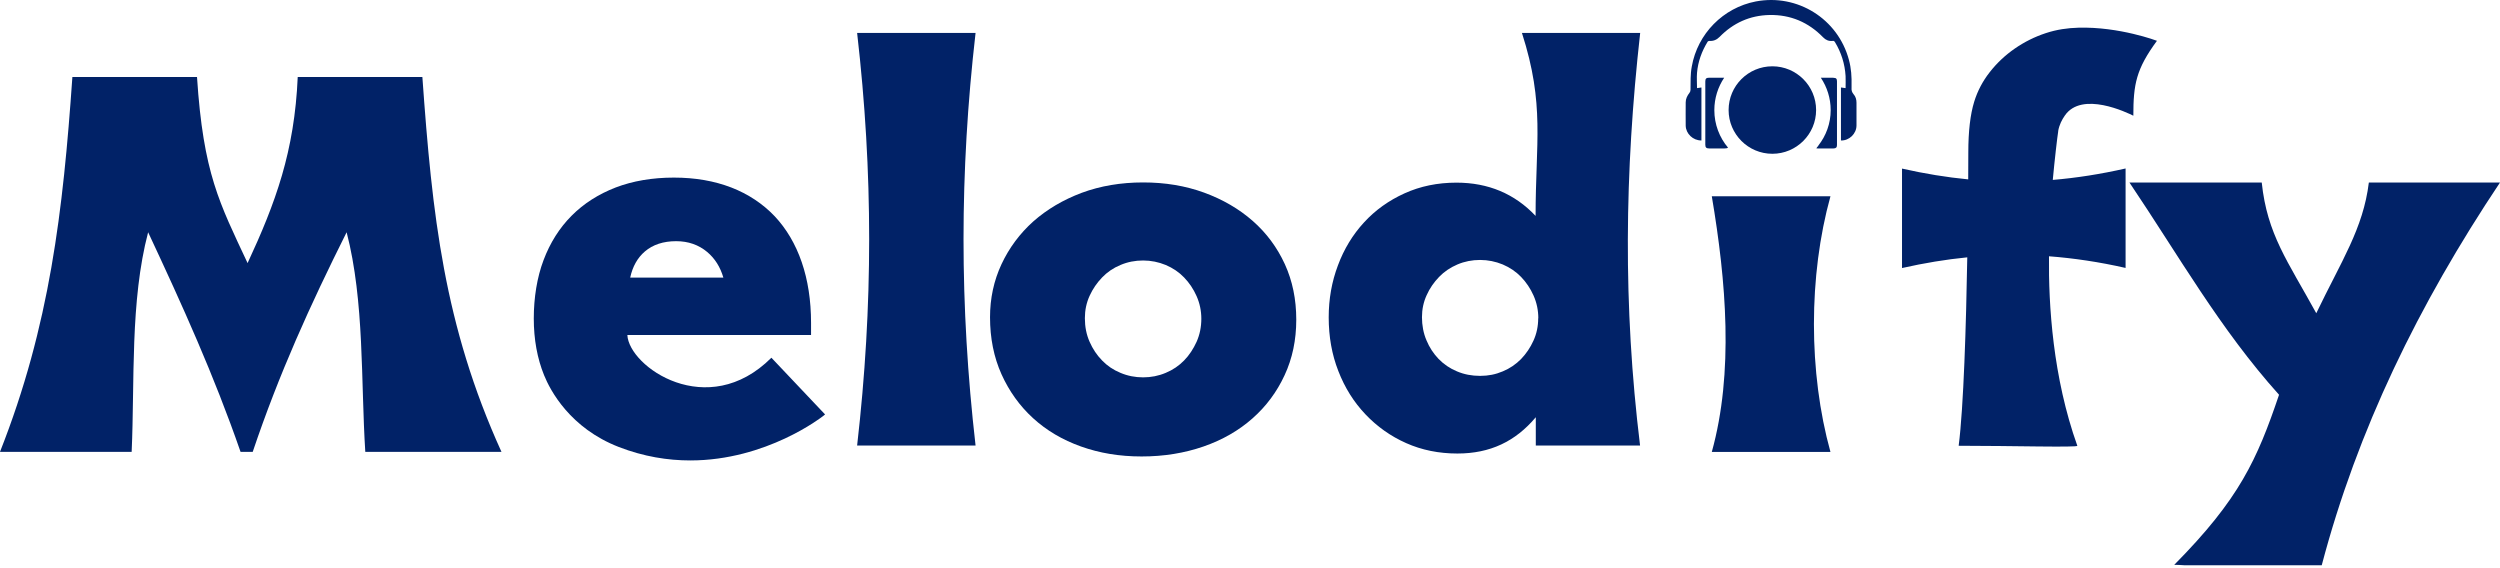
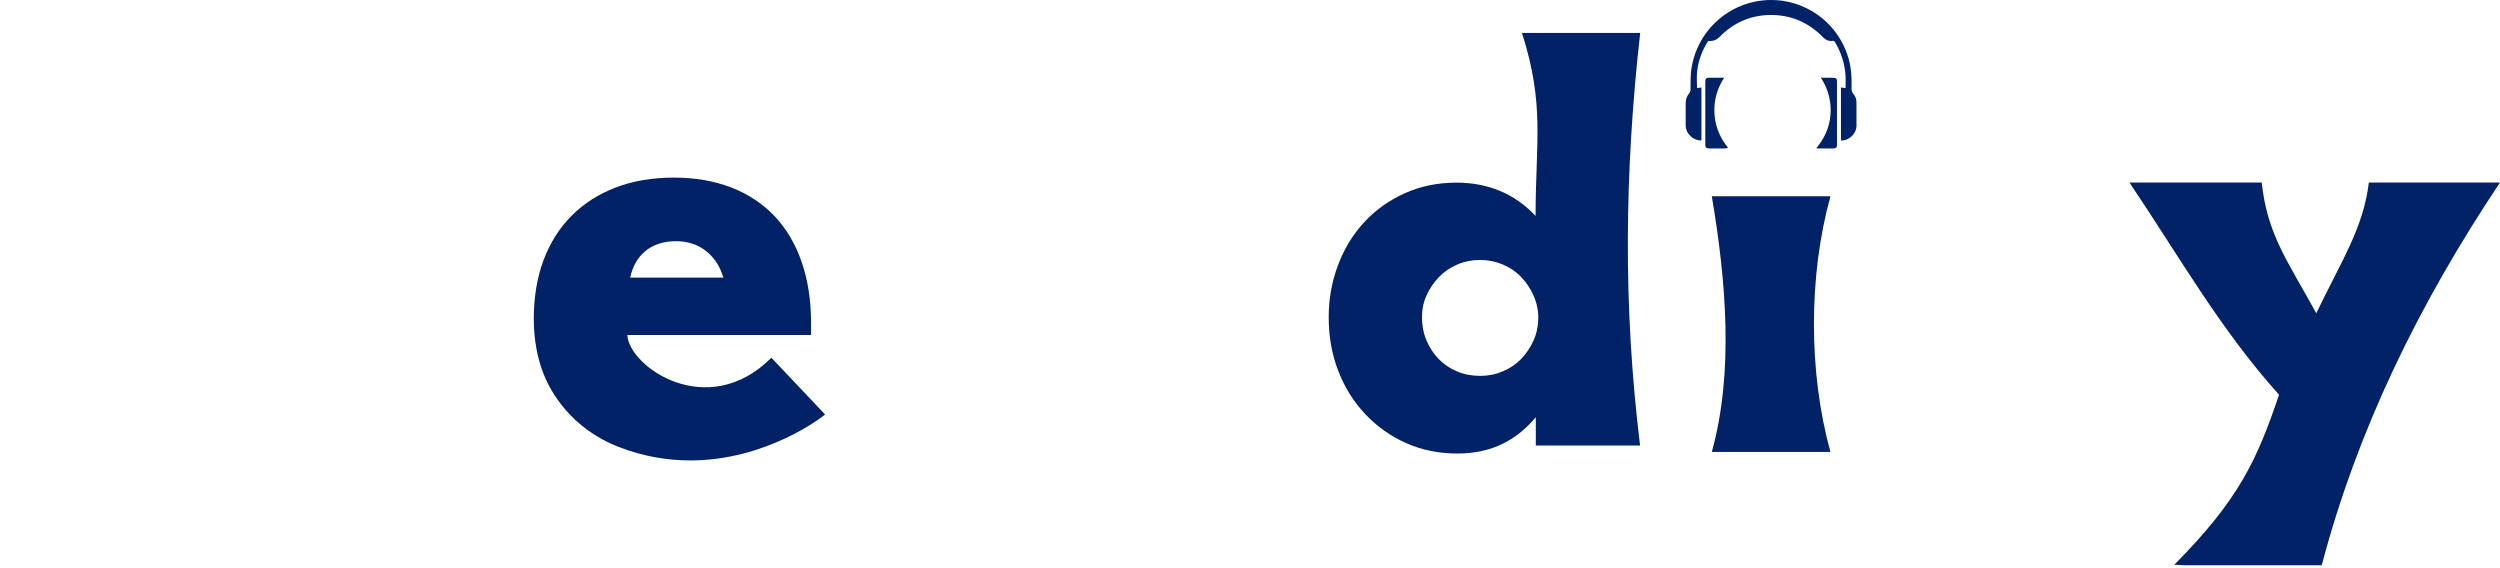
<svg xmlns="http://www.w3.org/2000/svg" width="154" height="35" viewBox="0 0 154 35" fill="none">
  <path d="M112.756 27.84H105.447C106.804 22.941 106.333 17.338 105.447 12.091H112.756C111.399 16.983 111.399 22.948 112.756 27.84Z" fill="#012267" />
  <path d="M104.802 8.653C104.285 8.653 103.852 8.239 103.839 7.742C103.832 7.263 103.839 6.785 103.839 6.307C103.839 6.081 103.936 5.893 104.071 5.719C104.11 5.674 104.136 5.602 104.136 5.538C104.143 5.053 104.123 4.575 104.214 4.097C104.569 2.08 106.146 0.478 108.156 0.09C110.721 -0.401 113.222 1.163 113.894 3.69C114.037 4.213 114.069 4.743 114.056 5.279C114.056 5.318 114.056 5.357 114.056 5.402C114.043 5.557 114.075 5.68 114.179 5.803C114.308 5.945 114.36 6.132 114.36 6.326C114.36 6.792 114.36 7.257 114.36 7.729C114.36 8.239 113.907 8.672 113.403 8.653V5.389C113.494 5.402 113.584 5.415 113.688 5.428C113.688 5.182 113.7 4.93 113.688 4.685C113.642 3.935 113.423 3.237 113.035 2.597C112.996 2.539 112.964 2.507 112.886 2.52C112.66 2.546 112.466 2.468 112.305 2.3C111.4 1.37 110.295 0.898 108.996 0.924C107.794 0.949 106.766 1.415 105.926 2.274C105.745 2.455 105.545 2.539 105.293 2.52C105.261 2.52 105.209 2.539 105.189 2.572C104.828 3.16 104.595 3.799 104.537 4.484C104.511 4.795 104.537 5.111 104.537 5.428C104.614 5.415 104.705 5.402 104.808 5.389V8.659L104.802 8.653Z" fill="#012267" />
  <path d="M106.449 9.092C106.404 9.131 106.339 9.144 106.236 9.144H105.286C105.111 9.144 105.047 9.086 105.047 8.911V5.021C105.047 4.846 105.105 4.788 105.28 4.788H106.21C105.829 5.357 105.603 6.048 105.603 6.785C105.603 7.664 105.919 8.472 106.449 9.099V9.092Z" fill="#012267" />
  <path d="M112.938 4.788H112.163C112.544 5.357 112.77 6.048 112.77 6.785C112.77 7.606 112.486 8.362 112.008 8.969C112.008 8.976 112.008 8.982 112.001 8.995C111.988 9.015 111.969 9.034 111.949 9.047C111.924 9.079 111.904 9.112 111.885 9.137C111.904 9.144 111.936 9.144 111.962 9.144H112.945C113.093 9.144 113.158 9.079 113.158 8.937C113.164 7.625 113.164 6.313 113.158 5.008C113.158 4.846 113.1 4.795 112.945 4.795L112.938 4.788Z" fill="#012267" />
-   <path d="M0 27.833C3.07 20.059 3.884 12.995 4.459 4.743H12.136C12.524 10.688 13.513 12.491 15.251 16.207C16.977 12.491 18.14 9.338 18.34 4.743H26.018C26.625 13.241 27.343 20.02 30.89 27.833H22.502C22.224 23.491 22.457 18.566 21.352 14.307C19.09 18.831 17.19 23.019 15.568 27.833H14.818C13.171 23.09 11.245 18.837 9.125 14.307C8.007 18.56 8.304 23.497 8.11 27.833H0Z" fill="#012267" />
  <path d="M50.821 25.533L50.685 25.642C50.64 25.675 47.215 28.363 42.523 28.363C41.146 28.363 39.66 28.131 38.122 27.536C35.117 26.373 33.895 24.053 33.514 23.109C33.094 22.075 32.881 20.899 32.881 19.619C32.881 18.34 33.081 17.086 33.482 16.026C33.883 14.96 34.464 14.036 35.214 13.286C35.957 12.537 36.875 11.955 37.928 11.548C38.981 11.147 40.183 10.94 41.508 10.94C42.833 10.94 43.996 11.147 45.043 11.548C46.09 11.955 46.988 12.55 47.719 13.319C48.442 14.088 49.005 15.038 49.386 16.149C49.767 17.254 49.961 18.514 49.961 19.891V20.634H38.645C38.736 22.592 43.583 25.972 47.518 22.036L50.821 25.526V25.533ZM44.559 17.099C44.371 16.453 44.041 15.923 43.563 15.522C43.04 15.083 42.4 14.857 41.65 14.857C40.862 14.857 40.216 15.07 39.725 15.49C39.272 15.878 38.968 16.414 38.82 17.099H44.559Z" fill="#012267" />
-   <path d="M60.095 27.445H52.799C53.788 18.818 53.788 10.643 52.799 2.029H60.095C59.106 10.643 59.106 18.818 60.095 27.445Z" fill="#012267" />
-   <path d="M79.85 19.697C79.85 20.944 79.611 22.082 79.133 23.109C78.655 24.143 77.996 25.029 77.155 25.772C76.315 26.515 75.314 27.096 74.137 27.504C72.961 27.911 71.695 28.118 70.325 28.118C68.954 28.118 67.733 27.911 66.589 27.504C65.445 27.096 64.463 26.515 63.636 25.759C62.809 25.003 62.163 24.098 61.691 23.051C61.219 21.998 60.986 20.828 60.986 19.542C60.986 18.379 61.219 17.293 61.691 16.278C62.163 15.27 62.815 14.391 63.649 13.642C64.489 12.899 65.484 12.31 66.635 11.877C67.785 11.451 69.052 11.238 70.415 11.238C71.779 11.238 73.013 11.444 74.17 11.864C75.32 12.285 76.322 12.866 77.168 13.609C78.015 14.353 78.674 15.244 79.146 16.272C79.618 17.306 79.85 18.443 79.85 19.684V19.697ZM74.002 19.639C74.002 19.148 73.905 18.682 73.711 18.243C73.517 17.803 73.258 17.422 72.942 17.093C72.625 16.763 72.25 16.511 71.811 16.324C71.371 16.143 70.906 16.046 70.415 16.046C69.924 16.046 69.459 16.136 69.019 16.324C68.58 16.505 68.205 16.763 67.888 17.093C67.572 17.422 67.313 17.797 67.119 18.224C66.925 18.65 66.828 19.109 66.828 19.6C66.828 20.13 66.925 20.615 67.119 21.054C67.313 21.494 67.565 21.875 67.888 22.204C68.205 22.534 68.58 22.786 69.019 22.967C69.459 23.154 69.924 23.245 70.415 23.245C70.906 23.245 71.371 23.154 71.811 22.967C72.25 22.786 72.625 22.528 72.942 22.204C73.258 21.881 73.51 21.494 73.711 21.054C73.905 20.615 74.002 20.143 74.002 19.632V19.639Z" fill="#012267" />
  <path d="M101.022 27.445H94.605C94.605 26.747 94.605 26.399 94.605 25.701C93.351 27.193 91.793 27.937 89.777 27.937C88.633 27.937 87.58 27.723 86.623 27.297C85.66 26.87 84.827 26.276 84.109 25.52C83.392 24.764 82.836 23.878 82.442 22.857C82.041 21.836 81.848 20.731 81.848 19.548C81.848 18.424 82.035 17.358 82.416 16.349C82.791 15.341 83.328 14.456 84.025 13.7C84.717 12.944 85.551 12.349 86.52 11.91C87.489 11.47 88.556 11.251 89.719 11.251C91.677 11.251 93.306 11.936 94.592 13.299C94.592 8.788 95.173 6.443 93.751 2.029H101.035C100.072 10.63 99.975 18.837 101.028 27.445H101.022ZM94.76 19.607C94.76 19.115 94.663 18.65 94.469 18.211C94.275 17.771 94.016 17.39 93.7 17.06C93.383 16.731 93.008 16.479 92.569 16.291C92.129 16.11 91.664 16.013 91.173 16.013C90.682 16.013 90.216 16.104 89.777 16.291C89.338 16.479 88.963 16.731 88.646 17.06C88.329 17.39 88.071 17.758 87.884 18.178C87.69 18.598 87.593 19.051 87.593 19.542C87.593 20.033 87.683 20.531 87.871 20.964C88.052 21.403 88.304 21.784 88.62 22.114C88.937 22.437 89.312 22.696 89.751 22.877C90.191 23.064 90.662 23.154 91.173 23.154C91.683 23.154 92.129 23.064 92.569 22.877C93.008 22.696 93.383 22.437 93.7 22.114C94.016 21.784 94.269 21.41 94.462 20.983C94.656 20.556 94.753 20.098 94.753 19.607H94.76Z" fill="#012267" />
-   <path d="M106.482 6.779C106.482 5.286 107.691 4.084 109.177 4.084C110.664 4.084 111.872 5.292 111.872 6.779C111.872 8.265 110.664 9.473 109.177 9.473C107.691 9.473 106.482 8.265 106.482 6.779Z" fill="#012267" />
-   <path d="M126.787 8.084C126.735 8.381 126.554 9.952 126.451 11.083C127.911 10.96 129.397 10.727 130.936 10.378V16.505C129.313 16.136 127.75 15.904 126.218 15.787C126.186 18.799 126.451 23.219 127.963 27.459C128.008 27.575 123.943 27.459 120.654 27.459C120.958 25.1 121.113 20.033 121.184 15.852C119.872 15.981 118.541 16.201 117.164 16.511V10.385C118.56 10.701 119.911 10.921 121.242 11.05C121.248 10.165 121.248 9.57 121.248 9.389C121.248 8.084 121.371 7.044 121.61 6.268C121.811 5.615 122.127 5.008 122.567 4.446C123.006 3.883 123.523 3.399 124.111 2.992C124.699 2.585 125.333 2.268 126.018 2.042C126.703 1.815 127.368 1.725 128.027 1.706C130.548 1.635 132.868 2.513 132.868 2.513C131.582 4.265 131.414 5.195 131.414 7.128C131.052 6.947 128.234 5.577 127.187 7.128C127.019 7.373 126.851 7.677 126.78 8.091L126.787 8.084Z" fill="#012267" />
-   <path d="M153.999 11.244C148.971 18.773 145.21 26.508 143.019 34.819H134.541C134.334 34.806 134.134 34.793 133.933 34.793C137.94 30.748 139.039 28.311 140.389 24.318C136.738 20.253 134.224 15.768 131.174 11.244H139.323C139.659 14.437 140.919 16.078 142.683 19.296C144.228 16.072 145.572 14.088 145.921 11.244H153.999Z" fill="#012267" />
+   <path d="M153.999 11.244C148.971 18.773 145.21 26.508 143.019 34.819H134.541C134.334 34.806 134.134 34.793 133.933 34.793C137.94 30.748 139.039 28.311 140.389 24.318C136.738 20.253 134.224 15.768 131.174 11.244H139.323C139.659 14.437 140.919 16.078 142.683 19.296C144.228 16.072 145.572 14.088 145.921 11.244H153.999" fill="#012267" />
</svg>